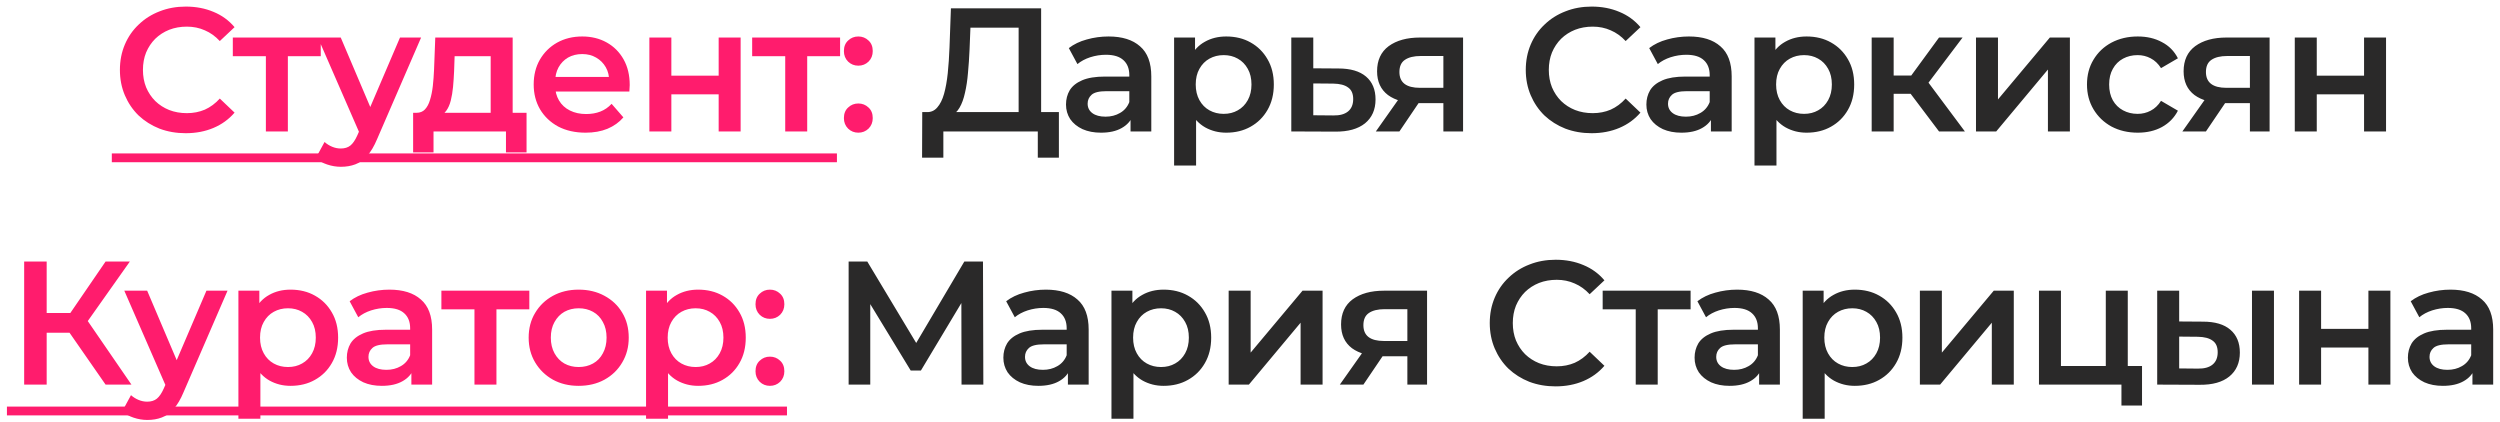
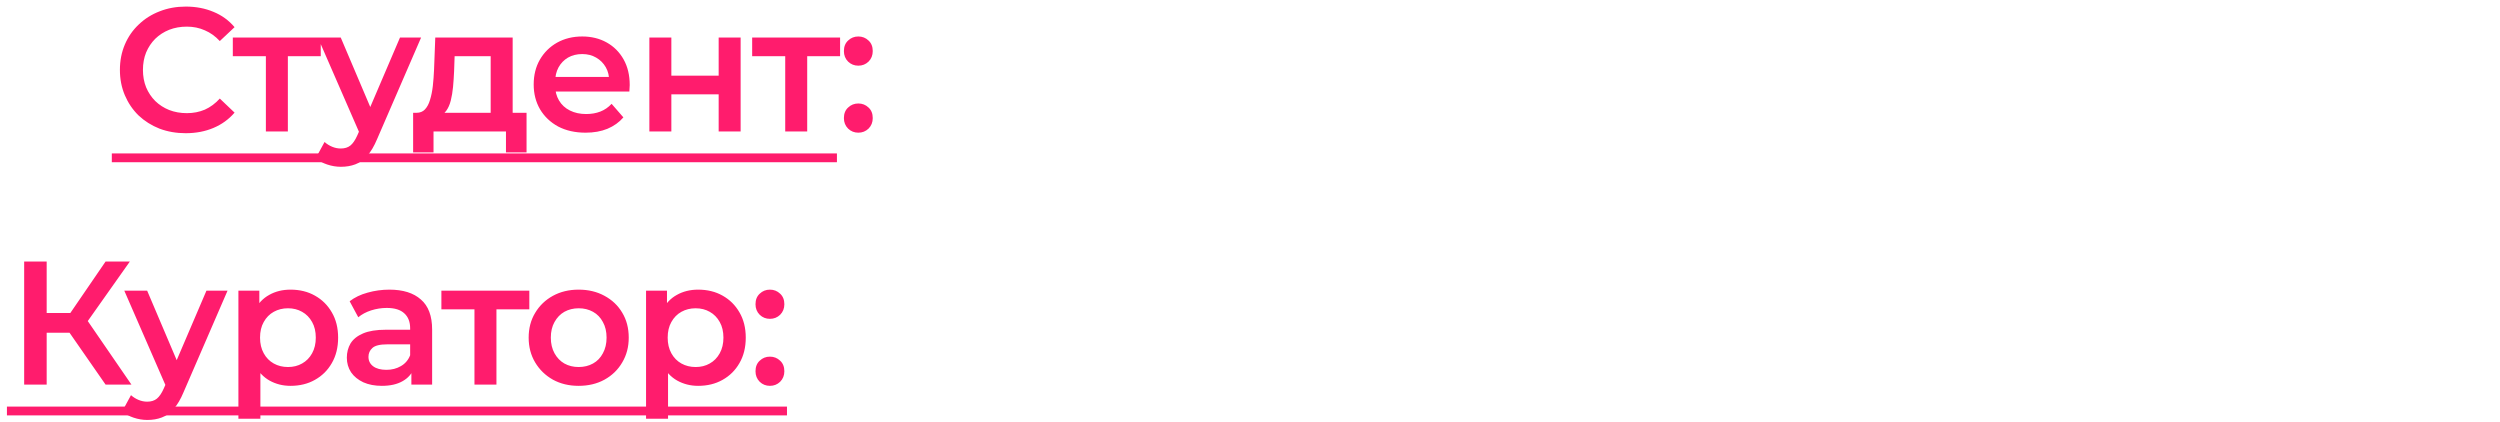
<svg xmlns="http://www.w3.org/2000/svg" width="237" height="40" viewBox="0 0 237 40" fill="none">
  <path d="M17.602 12.628C16.713 12.628 15.885 12.483 15.118 12.194C14.362 11.894 13.701 11.477 13.134 10.944C12.579 10.399 12.145 9.76 11.834 9.027C11.523 8.293 11.367 7.493 11.367 6.626C11.367 5.759 11.523 4.959 11.834 4.225C12.145 3.492 12.584 2.858 13.151 2.325C13.718 1.78 14.379 1.363 15.135 1.074C15.891 0.774 16.719 0.624 17.619 0.624C18.575 0.624 19.447 0.791 20.236 1.124C21.026 1.446 21.692 1.93 22.237 2.575L20.837 3.892C20.414 3.436 19.942 3.097 19.419 2.875C18.897 2.641 18.33 2.525 17.719 2.525C17.108 2.525 16.546 2.625 16.035 2.825C15.535 3.025 15.096 3.308 14.718 3.675C14.351 4.042 14.062 4.475 13.851 4.975C13.651 5.475 13.551 6.026 13.551 6.626C13.551 7.226 13.651 7.776 13.851 8.276C14.062 8.776 14.351 9.21 14.718 9.577C15.096 9.944 15.535 10.227 16.035 10.427C16.546 10.627 17.108 10.727 17.719 10.727C18.33 10.727 18.897 10.616 19.419 10.394C19.942 10.16 20.414 9.81 20.837 9.343L22.237 10.677C21.692 11.311 21.026 11.794 20.236 12.127C19.447 12.461 18.569 12.628 17.602 12.628ZM25.205 12.461V4.825L25.689 5.325H22.071V3.558H30.407V5.325H26.806L27.289 4.825V12.461H25.205ZM32.318 15.812C31.885 15.812 31.451 15.74 31.018 15.595C30.584 15.451 30.223 15.251 29.934 14.995L30.768 13.461C30.979 13.65 31.218 13.8 31.485 13.911C31.752 14.023 32.024 14.078 32.302 14.078C32.68 14.078 32.985 13.984 33.219 13.795C33.452 13.606 33.669 13.289 33.869 12.844L34.386 11.677L34.552 11.427L37.92 3.558H39.921L35.753 13.178C35.475 13.845 35.164 14.373 34.819 14.762C34.486 15.151 34.108 15.423 33.685 15.579C33.274 15.734 32.819 15.812 32.318 15.812ZM34.152 12.778L30.134 3.558H32.302L35.569 11.244L34.152 12.778ZM46.516 11.494V5.325H43.098L43.048 6.759C43.026 7.27 42.993 7.765 42.948 8.243C42.904 8.71 42.831 9.143 42.731 9.543C42.631 9.932 42.487 10.255 42.298 10.51C42.109 10.766 41.859 10.933 41.548 11.011L39.48 10.694C39.814 10.694 40.081 10.588 40.281 10.377C40.492 10.155 40.653 9.855 40.764 9.477C40.886 9.088 40.975 8.649 41.031 8.16C41.087 7.659 41.125 7.143 41.148 6.609L41.264 3.558H48.6V11.494H46.516ZM39.164 14.445V10.694H49.917V14.445H47.966V12.461H41.098V14.445H39.164ZM55.513 12.578C54.523 12.578 53.657 12.383 52.912 11.994C52.178 11.594 51.606 11.049 51.195 10.36C50.795 9.671 50.594 8.888 50.594 8.01C50.594 7.12 50.789 6.337 51.178 5.659C51.578 4.97 52.123 4.431 52.812 4.042C53.512 3.653 54.307 3.458 55.196 3.458C56.063 3.458 56.835 3.647 57.513 4.025C58.191 4.403 58.725 4.936 59.114 5.626C59.503 6.315 59.697 7.126 59.697 8.06C59.697 8.149 59.692 8.249 59.681 8.36C59.681 8.471 59.675 8.576 59.664 8.676H52.245V7.293H58.564L57.747 7.726C57.758 7.215 57.652 6.765 57.43 6.376C57.208 5.987 56.902 5.681 56.513 5.459C56.135 5.237 55.696 5.125 55.196 5.125C54.685 5.125 54.234 5.237 53.846 5.459C53.468 5.681 53.167 5.992 52.945 6.392C52.734 6.781 52.628 7.243 52.628 7.776V8.11C52.628 8.643 52.751 9.115 52.995 9.527C53.24 9.938 53.584 10.255 54.029 10.477C54.473 10.699 54.985 10.81 55.563 10.81C56.063 10.81 56.513 10.733 56.913 10.577C57.313 10.421 57.669 10.177 57.98 9.843L59.097 11.127C58.697 11.594 58.191 11.955 57.58 12.211C56.98 12.455 56.291 12.578 55.513 12.578ZM61.56 12.461V3.558H63.644V7.176H68.129V3.558H70.212V12.461H68.129V8.943H63.644V12.461H61.56ZM74.439 12.461V4.825L74.923 5.325H71.305V3.558H79.641V5.325H76.04L76.523 4.825V12.461H74.439ZM81.369 6.226C80.991 6.226 80.669 6.098 80.402 5.842C80.135 5.576 80.002 5.242 80.002 4.842C80.002 4.42 80.135 4.086 80.402 3.842C80.669 3.586 80.991 3.458 81.369 3.458C81.747 3.458 82.069 3.586 82.336 3.842C82.603 4.086 82.736 4.42 82.736 4.842C82.736 5.242 82.603 5.576 82.336 5.842C82.069 6.098 81.747 6.226 81.369 6.226ZM81.369 12.578C80.991 12.578 80.669 12.45 80.402 12.194C80.135 11.927 80.002 11.594 80.002 11.194C80.002 10.771 80.135 10.438 80.402 10.194C80.669 9.938 80.991 9.81 81.369 9.81C81.747 9.81 82.069 9.938 82.336 10.194C82.603 10.438 82.736 10.771 82.736 11.194C82.736 11.594 82.603 11.927 82.336 12.194C82.069 12.45 81.747 12.578 81.369 12.578ZM10.01 36.461L6.059 30.776L7.809 29.692L12.461 36.461H10.01ZM2.291 36.461V24.791H4.425V36.461H2.291ZM3.775 31.543V29.675H7.709V31.543H3.775ZM8.01 30.876L6.026 30.609L10.01 24.791H12.311L8.01 30.876ZM13.968 39.812C13.535 39.812 13.101 39.74 12.668 39.595C12.234 39.451 11.873 39.251 11.584 38.995L12.418 37.461C12.629 37.65 12.868 37.8 13.134 37.911C13.401 38.023 13.674 38.078 13.951 38.078C14.329 38.078 14.635 37.984 14.868 37.795C15.102 37.606 15.319 37.289 15.519 36.844L16.035 35.677L16.202 35.427L19.57 27.558H21.57L17.402 37.178C17.125 37.845 16.813 38.373 16.469 38.762C16.135 39.151 15.758 39.423 15.335 39.578C14.924 39.734 14.468 39.812 13.968 39.812ZM15.802 36.778L11.784 27.558H13.951L17.219 35.244L15.802 36.778ZM27.536 36.578C26.813 36.578 26.152 36.411 25.552 36.078C24.963 35.744 24.491 35.244 24.135 34.577C23.79 33.899 23.618 33.043 23.618 32.01C23.618 30.965 23.785 30.109 24.118 29.442C24.463 28.775 24.93 28.281 25.519 27.958C26.108 27.625 26.78 27.458 27.536 27.458C28.414 27.458 29.186 27.647 29.853 28.025C30.531 28.403 31.065 28.931 31.454 29.609C31.854 30.287 32.054 31.087 32.054 32.01C32.054 32.932 31.854 33.738 31.454 34.427C31.065 35.105 30.531 35.633 29.853 36.011C29.186 36.389 28.414 36.578 27.536 36.578ZM22.601 39.695V27.558H24.585V29.659L24.518 32.026L24.685 34.394V39.695H22.601ZM27.302 34.794C27.803 34.794 28.247 34.683 28.636 34.46C29.036 34.238 29.353 33.916 29.587 33.493C29.82 33.071 29.937 32.576 29.937 32.01C29.937 31.432 29.82 30.937 29.587 30.526C29.353 30.104 29.036 29.781 28.636 29.559C28.247 29.337 27.803 29.225 27.302 29.225C26.802 29.225 26.352 29.337 25.952 29.559C25.552 29.781 25.235 30.104 25.002 30.526C24.768 30.937 24.652 31.432 24.652 32.01C24.652 32.576 24.768 33.071 25.002 33.493C25.235 33.916 25.552 34.238 25.952 34.46C26.352 34.683 26.802 34.794 27.302 34.794ZM38.999 36.461V34.66L38.882 34.277V31.126C38.882 30.515 38.699 30.042 38.332 29.709C37.965 29.364 37.41 29.192 36.665 29.192C36.165 29.192 35.67 29.27 35.181 29.425C34.703 29.581 34.297 29.798 33.964 30.076L33.147 28.558C33.625 28.192 34.192 27.919 34.848 27.742C35.514 27.553 36.204 27.458 36.915 27.458C38.204 27.458 39.199 27.769 39.899 28.392C40.611 29.003 40.966 29.953 40.966 31.243V36.461H38.999ZM36.198 36.578C35.531 36.578 34.948 36.467 34.447 36.244C33.947 36.011 33.558 35.694 33.281 35.294C33.014 34.883 32.88 34.421 32.88 33.91C32.88 33.41 32.997 32.96 33.23 32.56C33.475 32.16 33.87 31.843 34.414 31.61C34.959 31.376 35.681 31.259 36.581 31.259H39.166V32.643H36.731C36.02 32.643 35.542 32.76 35.298 32.993C35.053 33.215 34.931 33.493 34.931 33.827C34.931 34.205 35.081 34.505 35.381 34.727C35.681 34.949 36.098 35.06 36.632 35.06C37.143 35.06 37.598 34.944 37.999 34.71C38.41 34.477 38.704 34.133 38.882 33.677L39.232 34.927C39.032 35.45 38.671 35.855 38.149 36.144C37.637 36.433 36.987 36.578 36.198 36.578ZM44.979 36.461V28.825L45.462 29.325H41.844V27.558H50.18V29.325H46.579L47.063 28.825V36.461H44.979ZM54.852 36.578C53.941 36.578 53.13 36.383 52.418 35.994C51.707 35.594 51.145 35.049 50.734 34.36C50.323 33.671 50.117 32.888 50.117 32.01C50.117 31.12 50.323 30.337 50.734 29.659C51.145 28.97 51.707 28.431 52.418 28.042C53.13 27.653 53.941 27.458 54.852 27.458C55.775 27.458 56.592 27.653 57.303 28.042C58.025 28.431 58.587 28.964 58.987 29.642C59.398 30.32 59.604 31.109 59.604 32.01C59.604 32.888 59.398 33.671 58.987 34.36C58.587 35.049 58.025 35.594 57.303 35.994C56.592 36.383 55.775 36.578 54.852 36.578ZM54.852 34.794C55.364 34.794 55.819 34.683 56.219 34.46C56.619 34.238 56.931 33.916 57.153 33.493C57.386 33.071 57.503 32.576 57.503 32.01C57.503 31.432 57.386 30.937 57.153 30.526C56.931 30.104 56.619 29.781 56.219 29.559C55.819 29.337 55.369 29.225 54.869 29.225C54.358 29.225 53.902 29.337 53.502 29.559C53.113 29.781 52.802 30.104 52.568 30.526C52.335 30.937 52.218 31.432 52.218 32.01C52.218 32.576 52.335 33.071 52.568 33.493C52.802 33.916 53.113 34.238 53.502 34.46C53.902 34.683 54.352 34.794 54.852 34.794ZM66.18 36.578C65.458 36.578 64.797 36.411 64.197 36.078C63.607 35.744 63.135 35.244 62.779 34.577C62.435 33.899 62.263 33.043 62.263 32.01C62.263 30.965 62.429 30.109 62.763 29.442C63.107 28.775 63.574 28.281 64.163 27.958C64.752 27.625 65.425 27.458 66.18 27.458C67.058 27.458 67.831 27.647 68.498 28.025C69.176 28.403 69.709 28.931 70.098 29.609C70.498 30.287 70.698 31.087 70.698 32.01C70.698 32.932 70.498 33.738 70.098 34.427C69.709 35.105 69.176 35.633 68.498 36.011C67.831 36.389 67.058 36.578 66.18 36.578ZM61.246 39.695V27.558H63.23V29.659L63.163 32.026L63.33 34.394V39.695H61.246ZM65.947 34.794C66.447 34.794 66.892 34.683 67.281 34.46C67.681 34.238 67.998 33.916 68.231 33.493C68.464 33.071 68.581 32.576 68.581 32.01C68.581 31.432 68.464 30.937 68.231 30.526C67.998 30.104 67.681 29.781 67.281 29.559C66.892 29.337 66.447 29.225 65.947 29.225C65.447 29.225 64.997 29.337 64.597 29.559C64.197 29.781 63.88 30.104 63.646 30.526C63.413 30.937 63.296 31.432 63.296 32.01C63.296 32.576 63.413 33.071 63.646 33.493C63.88 33.916 64.197 34.238 64.597 34.46C64.997 34.683 65.447 34.794 65.947 34.794ZM72.989 30.226C72.611 30.226 72.289 30.098 72.022 29.842C71.755 29.576 71.622 29.242 71.622 28.842C71.622 28.42 71.755 28.086 72.022 27.842C72.289 27.586 72.611 27.458 72.989 27.458C73.367 27.458 73.689 27.586 73.956 27.842C74.223 28.086 74.356 28.42 74.356 28.842C74.356 29.242 74.223 29.576 73.956 29.842C73.689 30.098 73.367 30.226 72.989 30.226ZM72.989 36.578C72.611 36.578 72.289 36.45 72.022 36.194C71.755 35.927 71.622 35.594 71.622 35.194C71.622 34.772 71.755 34.438 72.022 34.194C72.289 33.938 72.611 33.81 72.989 33.81C73.367 33.81 73.689 33.938 73.956 34.194C74.223 34.438 74.356 34.772 74.356 35.194C74.356 35.594 74.223 35.927 73.956 36.194C73.689 36.45 73.367 36.578 72.989 36.578Z" fill="#FF1C6D" />
-   <path d="M96.566 11.461V2.625H91.997L91.914 4.692C91.881 5.47 91.831 6.209 91.764 6.909C91.708 7.598 91.614 8.226 91.481 8.793C91.358 9.36 91.186 9.832 90.964 10.21C90.742 10.588 90.469 10.838 90.147 10.96L87.813 10.627C88.235 10.649 88.58 10.505 88.846 10.194C89.124 9.882 89.341 9.449 89.497 8.893C89.652 8.337 89.769 7.687 89.847 6.943C89.925 6.187 89.98 5.37 90.013 4.492L90.147 0.791H98.699V11.461H96.566ZM87.413 14.945L87.429 10.627H100.383V14.945H98.383V12.461H89.43V14.945H87.413ZM107.175 12.461V10.66L107.059 10.277V7.126C107.059 6.515 106.875 6.042 106.509 5.709C106.142 5.364 105.586 5.192 104.841 5.192C104.341 5.192 103.847 5.27 103.358 5.425C102.88 5.581 102.474 5.798 102.141 6.076L101.324 4.559C101.802 4.192 102.368 3.919 103.024 3.742C103.691 3.553 104.38 3.458 105.091 3.458C106.381 3.458 107.375 3.769 108.076 4.392C108.787 5.003 109.143 5.953 109.143 7.243V12.461H107.175ZM104.375 12.578C103.708 12.578 103.124 12.466 102.624 12.244C102.124 12.011 101.735 11.694 101.457 11.294C101.19 10.883 101.057 10.421 101.057 9.91C101.057 9.41 101.174 8.96 101.407 8.56C101.652 8.16 102.046 7.843 102.591 7.609C103.135 7.376 103.858 7.259 104.758 7.259H107.342V8.643H104.908C104.197 8.643 103.719 8.76 103.474 8.993C103.23 9.216 103.108 9.493 103.108 9.827C103.108 10.205 103.258 10.505 103.558 10.727C103.858 10.949 104.275 11.06 104.808 11.06C105.319 11.06 105.775 10.944 106.175 10.71C106.586 10.477 106.881 10.133 107.059 9.677L107.409 10.927C107.209 11.45 106.848 11.855 106.325 12.144C105.814 12.433 105.164 12.578 104.375 12.578ZM116.24 12.578C115.517 12.578 114.856 12.411 114.256 12.078C113.667 11.744 113.194 11.244 112.838 10.577C112.494 9.899 112.322 9.043 112.322 8.01C112.322 6.965 112.488 6.109 112.822 5.442C113.166 4.775 113.633 4.281 114.222 3.958C114.811 3.625 115.484 3.458 116.24 3.458C117.118 3.458 117.89 3.647 118.557 4.025C119.235 4.403 119.768 4.931 120.157 5.609C120.557 6.287 120.758 7.087 120.758 8.01C120.758 8.932 120.557 9.738 120.157 10.427C119.768 11.105 119.235 11.633 118.557 12.011C117.89 12.389 117.118 12.578 116.24 12.578ZM111.305 15.695V3.558H113.289V5.659L113.222 8.026L113.389 10.394V15.695H111.305ZM116.006 10.794C116.506 10.794 116.951 10.683 117.34 10.46C117.74 10.238 118.057 9.916 118.29 9.493C118.524 9.071 118.64 8.576 118.64 8.01C118.64 7.432 118.524 6.937 118.29 6.526C118.057 6.103 117.74 5.781 117.34 5.559C116.951 5.337 116.506 5.225 116.006 5.225C115.506 5.225 115.056 5.337 114.656 5.559C114.256 5.781 113.939 6.103 113.705 6.526C113.472 6.937 113.355 7.432 113.355 8.01C113.355 8.576 113.472 9.071 113.705 9.493C113.939 9.916 114.256 10.238 114.656 10.46C115.056 10.683 115.506 10.794 116.006 10.794ZM126.883 6.492C128.028 6.492 128.9 6.748 129.5 7.259C130.1 7.771 130.401 8.493 130.401 9.427C130.401 10.394 130.067 11.149 129.4 11.694C128.733 12.227 127.794 12.489 126.583 12.478L122.415 12.461V3.558H124.499V6.476L126.883 6.492ZM126.399 10.944C127.011 10.955 127.477 10.827 127.8 10.56C128.122 10.294 128.283 9.905 128.283 9.393C128.283 8.882 128.122 8.515 127.8 8.293C127.489 8.06 127.022 7.937 126.399 7.926L124.499 7.91V10.927L126.399 10.944ZM136.832 12.461V9.427L137.132 9.777H134.465C133.242 9.777 132.281 9.521 131.581 9.01C130.892 8.488 130.547 7.737 130.547 6.759C130.547 5.714 130.914 4.92 131.647 4.375C132.392 3.831 133.381 3.558 134.615 3.558H138.699V12.461H136.832ZM130.43 12.461L132.831 9.06H134.965L132.664 12.461H130.43ZM136.832 8.76V4.759L137.132 5.309H134.682C134.037 5.309 133.537 5.431 133.181 5.676C132.837 5.909 132.664 6.292 132.664 6.826C132.664 7.826 133.314 8.326 134.615 8.326H137.132L136.832 8.76ZM150.878 12.628C149.989 12.628 149.161 12.483 148.394 12.194C147.638 11.894 146.977 11.477 146.41 10.944C145.855 10.399 145.421 9.76 145.11 9.027C144.799 8.293 144.643 7.493 144.643 6.626C144.643 5.759 144.799 4.959 145.11 4.225C145.421 3.492 145.86 2.858 146.427 2.325C146.994 1.78 147.655 1.363 148.411 1.074C149.167 0.774 149.995 0.624 150.895 0.624C151.851 0.624 152.723 0.791 153.512 1.124C154.302 1.446 154.968 1.93 155.513 2.575L154.113 3.892C153.69 3.436 153.218 3.097 152.695 2.875C152.173 2.641 151.606 2.525 150.995 2.525C150.384 2.525 149.822 2.625 149.311 2.825C148.811 3.025 148.372 3.308 147.994 3.675C147.627 4.042 147.338 4.475 147.127 4.975C146.927 5.475 146.827 6.026 146.827 6.626C146.827 7.226 146.927 7.776 147.127 8.276C147.338 8.776 147.627 9.21 147.994 9.577C148.372 9.944 148.811 10.227 149.311 10.427C149.822 10.627 150.384 10.727 150.995 10.727C151.606 10.727 152.173 10.616 152.695 10.394C153.218 10.16 153.69 9.81 154.113 9.343L155.513 10.677C154.968 11.311 154.302 11.794 153.512 12.127C152.723 12.461 151.845 12.628 150.878 12.628ZM162.195 12.461V10.66L162.079 10.277V7.126C162.079 6.515 161.895 6.042 161.529 5.709C161.162 5.364 160.606 5.192 159.861 5.192C159.361 5.192 158.867 5.27 158.378 5.425C157.9 5.581 157.494 5.798 157.161 6.076L156.344 4.559C156.822 4.192 157.388 3.919 158.044 3.742C158.711 3.553 159.4 3.458 160.111 3.458C161.401 3.458 162.395 3.769 163.096 4.392C163.807 5.003 164.163 5.953 164.163 7.243V12.461H162.195ZM159.395 12.578C158.728 12.578 158.144 12.466 157.644 12.244C157.144 12.011 156.755 11.694 156.477 11.294C156.21 10.883 156.077 10.421 156.077 9.91C156.077 9.41 156.194 8.96 156.427 8.56C156.671 8.16 157.066 7.843 157.611 7.609C158.155 7.376 158.878 7.259 159.778 7.259H162.362V8.643H159.928C159.217 8.643 158.739 8.76 158.494 8.993C158.25 9.216 158.127 9.493 158.127 9.827C158.127 10.205 158.278 10.505 158.578 10.727C158.878 10.949 159.294 11.06 159.828 11.06C160.339 11.06 160.795 10.944 161.195 10.71C161.606 10.477 161.901 10.133 162.079 9.677L162.429 10.927C162.229 11.45 161.867 11.855 161.345 12.144C160.834 12.433 160.184 12.578 159.395 12.578ZM171.259 12.578C170.537 12.578 169.876 12.411 169.276 12.078C168.686 11.744 168.214 11.244 167.858 10.577C167.514 9.899 167.342 9.043 167.342 8.01C167.342 6.965 167.508 6.109 167.842 5.442C168.186 4.775 168.653 4.281 169.242 3.958C169.831 3.625 170.504 3.458 171.259 3.458C172.137 3.458 172.91 3.647 173.577 4.025C174.255 4.403 174.788 4.931 175.177 5.609C175.577 6.287 175.777 7.087 175.777 8.01C175.777 8.932 175.577 9.738 175.177 10.427C174.788 11.105 174.255 11.633 173.577 12.011C172.91 12.389 172.137 12.578 171.259 12.578ZM166.325 15.695V3.558H168.309V5.659L168.242 8.026L168.409 10.394V15.695H166.325ZM171.026 10.794C171.526 10.794 171.971 10.683 172.36 10.46C172.76 10.238 173.077 9.916 173.31 9.493C173.543 9.071 173.66 8.576 173.66 8.01C173.66 7.432 173.543 6.937 173.31 6.526C173.077 6.103 172.76 5.781 172.36 5.559C171.971 5.337 171.526 5.225 171.026 5.225C170.526 5.225 170.076 5.337 169.676 5.559C169.276 5.781 168.959 6.103 168.725 6.526C168.492 6.937 168.375 7.432 168.375 8.01C168.375 8.576 168.492 9.071 168.725 9.493C168.959 9.916 169.276 10.238 169.676 10.46C170.076 10.683 170.526 10.794 171.026 10.794ZM183.82 12.461L180.602 8.193L182.303 7.143L186.271 12.461H183.82ZM177.435 12.461V3.558H179.519V12.461H177.435ZM178.902 8.893V7.159H181.919V8.893H178.902ZM182.503 8.26L180.552 8.026L183.82 3.558H186.054L182.503 8.26ZM187.324 12.461V3.558H189.408V9.427L194.326 3.558H196.226V12.461H194.143V6.592L189.241 12.461H187.324ZM202.664 12.578C201.731 12.578 200.897 12.383 200.164 11.994C199.441 11.594 198.874 11.049 198.463 10.36C198.052 9.671 197.846 8.888 197.846 8.01C197.846 7.12 198.052 6.337 198.463 5.659C198.874 4.97 199.441 4.431 200.164 4.042C200.897 3.653 201.731 3.458 202.664 3.458C203.531 3.458 204.293 3.636 204.948 3.992C205.615 4.336 206.121 4.848 206.465 5.526L204.865 6.459C204.598 6.037 204.27 5.726 203.881 5.526C203.503 5.325 203.092 5.225 202.648 5.225C202.136 5.225 201.675 5.337 201.264 5.559C200.853 5.781 200.53 6.103 200.297 6.526C200.063 6.937 199.947 7.432 199.947 8.01C199.947 8.588 200.063 9.088 200.297 9.51C200.53 9.921 200.853 10.238 201.264 10.46C201.675 10.683 202.136 10.794 202.648 10.794C203.092 10.794 203.503 10.694 203.881 10.494C204.27 10.294 204.598 9.982 204.865 9.56L206.465 10.494C206.121 11.161 205.615 11.677 204.948 12.044C204.293 12.4 203.531 12.578 202.664 12.578ZM213.291 12.461V9.427L213.591 9.777H210.924C209.701 9.777 208.74 9.521 208.039 9.01C207.35 8.488 207.006 7.737 207.006 6.759C207.006 5.714 207.372 4.92 208.106 4.375C208.851 3.831 209.84 3.558 211.074 3.558H215.158V12.461H213.291ZM206.889 12.461L209.29 9.06H211.424L209.123 12.461H206.889ZM213.291 8.76V4.759L213.591 5.309H211.14C210.496 5.309 209.995 5.431 209.64 5.676C209.295 5.909 209.123 6.292 209.123 6.826C209.123 7.826 209.773 8.326 211.074 8.326H213.591L213.291 8.76ZM217.545 12.461V3.558H219.629V7.176H224.113V3.558H226.197V12.461H224.113V8.943H219.629V12.461H217.545ZM80.45 36.461V24.791H82.217L87.335 33.31H86.385L91.42 24.791H93.187L93.221 36.461H91.153L91.136 28.008H91.57L87.302 35.127H86.335L82 28.008H82.501V36.461H80.45ZM101.238 36.461V34.66L101.121 34.277V31.126C101.121 30.515 100.938 30.042 100.571 29.709C100.204 29.364 99.648 29.192 98.904 29.192C98.404 29.192 97.909 29.27 97.42 29.425C96.942 29.581 96.536 29.798 96.203 30.076L95.386 28.558C95.864 28.192 96.431 27.919 97.087 27.742C97.753 27.553 98.442 27.458 99.154 27.458C100.443 27.458 101.438 27.769 102.138 28.392C102.849 29.003 103.205 29.953 103.205 31.243V36.461H101.238ZM98.437 36.578C97.77 36.578 97.186 36.467 96.686 36.244C96.186 36.011 95.797 35.694 95.519 35.294C95.253 34.883 95.119 34.421 95.119 33.91C95.119 33.41 95.236 32.96 95.469 32.56C95.714 32.16 96.108 31.843 96.653 31.61C97.198 31.376 97.92 31.259 98.82 31.259H101.404V32.643H98.97C98.259 32.643 97.781 32.76 97.537 32.993C97.292 33.215 97.17 33.493 97.17 33.827C97.17 34.205 97.32 34.505 97.62 34.727C97.92 34.949 98.337 35.06 98.87 35.06C99.382 35.06 99.837 34.944 100.237 34.71C100.649 34.477 100.943 34.133 101.121 33.677L101.471 34.927C101.271 35.45 100.91 35.855 100.388 36.144C99.876 36.433 99.226 36.578 98.437 36.578ZM110.302 36.578C109.579 36.578 108.918 36.411 108.318 36.078C107.729 35.744 107.256 35.244 106.901 34.577C106.556 33.899 106.384 33.043 106.384 32.01C106.384 30.965 106.551 30.109 106.884 29.442C107.229 28.775 107.695 28.281 108.285 27.958C108.874 27.625 109.546 27.458 110.302 27.458C111.18 27.458 111.952 27.647 112.619 28.025C113.297 28.403 113.831 28.931 114.22 29.609C114.62 30.287 114.82 31.087 114.82 32.01C114.82 32.932 114.62 33.738 114.22 34.427C113.831 35.105 113.297 35.633 112.619 36.011C111.952 36.389 111.18 36.578 110.302 36.578ZM105.367 39.695V27.558H107.351V29.659L107.284 32.026L107.451 34.394V39.695H105.367ZM110.068 34.794C110.569 34.794 111.013 34.683 111.402 34.46C111.802 34.238 112.119 33.916 112.352 33.493C112.586 33.071 112.703 32.576 112.703 32.01C112.703 31.432 112.586 30.937 112.352 30.526C112.119 30.104 111.802 29.781 111.402 29.559C111.013 29.337 110.569 29.225 110.068 29.225C109.568 29.225 109.118 29.337 108.718 29.559C108.318 29.781 108.001 30.104 107.768 30.526C107.534 30.937 107.418 31.432 107.418 32.01C107.418 32.576 107.534 33.071 107.768 33.493C108.001 33.916 108.318 34.238 108.718 34.46C109.118 34.683 109.568 34.794 110.068 34.794ZM116.477 36.461V27.558H118.561V33.427L123.479 27.558H125.38V36.461H123.296V30.593L118.394 36.461H116.477ZM133.418 36.461V33.427L133.718 33.777H131.051C129.828 33.777 128.867 33.521 128.166 33.01C127.477 32.487 127.133 31.737 127.133 30.759C127.133 29.714 127.5 28.92 128.233 28.375C128.978 27.831 129.967 27.558 131.201 27.558H135.285V36.461H133.418ZM127.016 36.461L129.417 33.06H131.551L129.25 36.461H127.016ZM133.418 32.76V28.759L133.718 29.309H131.267C130.623 29.309 130.123 29.431 129.767 29.675C129.422 29.909 129.25 30.292 129.25 30.826C129.25 31.826 129.9 32.326 131.201 32.326H133.718L133.418 32.76ZM147.464 36.628C146.575 36.628 145.747 36.483 144.98 36.194C144.224 35.894 143.563 35.477 142.996 34.944C142.44 34.399 142.007 33.76 141.696 33.027C141.385 32.293 141.229 31.493 141.229 30.626C141.229 29.759 141.385 28.959 141.696 28.225C142.007 27.492 142.446 26.858 143.013 26.325C143.58 25.78 144.241 25.363 144.997 25.074C145.752 24.774 146.581 24.624 147.481 24.624C148.437 24.624 149.309 24.791 150.098 25.124C150.887 25.447 151.554 25.93 152.099 26.575L150.698 27.892C150.276 27.436 149.804 27.097 149.281 26.875C148.759 26.641 148.192 26.525 147.581 26.525C146.97 26.525 146.408 26.625 145.897 26.825C145.397 27.025 144.958 27.308 144.58 27.675C144.213 28.042 143.924 28.475 143.713 28.975C143.513 29.476 143.413 30.026 143.413 30.626C143.413 31.226 143.513 31.776 143.713 32.276C143.924 32.776 144.213 33.21 144.58 33.577C144.958 33.944 145.397 34.227 145.897 34.427C146.408 34.627 146.97 34.727 147.581 34.727C148.192 34.727 148.759 34.616 149.281 34.394C149.804 34.16 150.276 33.81 150.698 33.343L152.099 34.677C151.554 35.311 150.887 35.794 150.098 36.127C149.309 36.461 148.431 36.628 147.464 36.628ZM155.067 36.461V28.825L155.551 29.325H151.933V27.558H160.269V29.325H156.668L157.151 28.825V36.461H155.067ZM166.765 36.461V34.66L166.649 34.277V31.126C166.649 30.515 166.465 30.042 166.099 29.709C165.732 29.364 165.176 29.192 164.431 29.192C163.931 29.192 163.437 29.27 162.948 29.425C162.47 29.581 162.064 29.798 161.731 30.076L160.914 28.558C161.392 28.192 161.958 27.919 162.614 27.742C163.281 27.553 163.97 27.458 164.681 27.458C165.971 27.458 166.965 27.769 167.666 28.392C168.377 29.003 168.733 29.953 168.733 31.243V36.461H166.765ZM163.965 36.578C163.298 36.578 162.714 36.467 162.214 36.244C161.714 36.011 161.325 35.694 161.047 35.294C160.78 34.883 160.647 34.421 160.647 33.91C160.647 33.41 160.764 32.96 160.997 32.56C161.242 32.16 161.636 31.843 162.181 31.61C162.725 31.376 163.448 31.259 164.348 31.259H166.932V32.643H164.498C163.787 32.643 163.309 32.76 163.064 32.993C162.82 33.215 162.698 33.493 162.698 33.827C162.698 34.205 162.848 34.505 163.148 34.727C163.448 34.949 163.865 35.06 164.398 35.06C164.909 35.06 165.365 34.944 165.765 34.71C166.176 34.477 166.471 34.133 166.649 33.677L166.999 34.927C166.799 35.45 166.438 35.855 165.915 36.144C165.404 36.433 164.754 36.578 163.965 36.578ZM175.829 36.578C175.107 36.578 174.446 36.411 173.846 36.078C173.256 35.744 172.784 35.244 172.428 34.577C172.084 33.899 171.912 33.043 171.912 32.01C171.912 30.965 172.078 30.109 172.412 29.442C172.756 28.775 173.223 28.281 173.812 27.958C174.401 27.625 175.074 27.458 175.829 27.458C176.708 27.458 177.48 27.647 178.147 28.025C178.825 28.403 179.358 28.931 179.747 29.609C180.147 30.287 180.348 31.087 180.348 32.01C180.348 32.932 180.147 33.738 179.747 34.427C179.358 35.105 178.825 35.633 178.147 36.011C177.48 36.389 176.708 36.578 175.829 36.578ZM170.895 39.695V27.558H172.879V29.659L172.812 32.026L172.979 34.394V39.695H170.895ZM175.596 34.794C176.096 34.794 176.541 34.683 176.93 34.46C177.33 34.238 177.647 33.916 177.88 33.493C178.114 33.071 178.23 32.576 178.23 32.01C178.23 31.432 178.114 30.937 177.88 30.526C177.647 30.104 177.33 29.781 176.93 29.559C176.541 29.337 176.096 29.225 175.596 29.225C175.096 29.225 174.646 29.337 174.246 29.559C173.846 29.781 173.529 30.104 173.295 30.526C173.062 30.937 172.945 31.432 172.945 32.01C172.945 32.576 173.062 33.071 173.295 33.493C173.529 33.916 173.846 34.238 174.246 34.46C174.646 34.683 175.096 34.794 175.596 34.794ZM182.005 36.461V27.558H184.089V33.427L189.007 27.558H190.907V36.461H188.824V30.593L183.922 36.461H182.005ZM193.294 36.461V27.558H195.378V34.694H199.629V27.558H201.713V36.461H193.294ZM201.113 38.445V36.411L201.597 36.461H199.629V34.694H203.064V38.445H201.113ZM213.488 36.461V27.558H215.572V36.461H213.488ZM208.837 30.492C209.981 30.492 210.848 30.748 211.437 31.259C212.037 31.771 212.338 32.493 212.338 33.427C212.338 34.394 212.004 35.149 211.337 35.694C210.682 36.227 209.748 36.489 208.536 36.478L204.502 36.461V27.558H206.586V30.476L208.837 30.492ZM208.353 34.944C208.964 34.955 209.431 34.827 209.753 34.56C210.076 34.294 210.237 33.905 210.237 33.393C210.237 32.882 210.076 32.515 209.753 32.293C209.442 32.06 208.975 31.937 208.353 31.926L206.586 31.91V34.927L208.353 34.944ZM217.956 36.461V27.558H220.04V31.176H224.525V27.558H226.609V36.461H224.525V32.943H220.04V36.461H217.956ZM234.387 36.461V34.66L234.27 34.277V31.126C234.27 30.515 234.087 30.042 233.72 29.709C233.353 29.364 232.797 29.192 232.053 29.192C231.553 29.192 231.058 29.27 230.569 29.425C230.091 29.581 229.685 29.798 229.352 30.076L228.535 28.558C229.013 28.192 229.58 27.919 230.236 27.742C230.902 27.553 231.592 27.458 232.303 27.458C233.592 27.458 234.587 27.769 235.287 28.392C235.998 29.003 236.354 29.953 236.354 31.243V36.461H234.387ZM231.586 36.578C230.919 36.578 230.336 36.467 229.835 36.244C229.335 36.011 228.946 35.694 228.668 35.294C228.402 34.883 228.268 34.421 228.268 33.91C228.268 33.41 228.385 32.96 228.618 32.56C228.863 32.16 229.257 31.843 229.802 31.61C230.347 31.376 231.069 31.259 231.969 31.259H234.554V32.643H232.119C231.408 32.643 230.93 32.76 230.686 32.993C230.441 33.215 230.319 33.493 230.319 33.827C230.319 34.205 230.469 34.505 230.769 34.727C231.069 34.949 231.486 35.06 232.019 35.06C232.531 35.06 232.986 34.944 233.387 34.71C233.798 34.477 234.092 34.133 234.27 33.677L234.62 34.927C234.42 35.45 234.059 35.855 233.537 36.144C233.025 36.433 232.375 36.578 231.586 36.578Z" fill="#2A2929" />
  <path d="M10.6 14.545H79.341V15.379H10.6V14.545ZM0.657 38.545H74.606V39.379H0.657V38.545Z" fill="#FF1C6D" />
</svg>